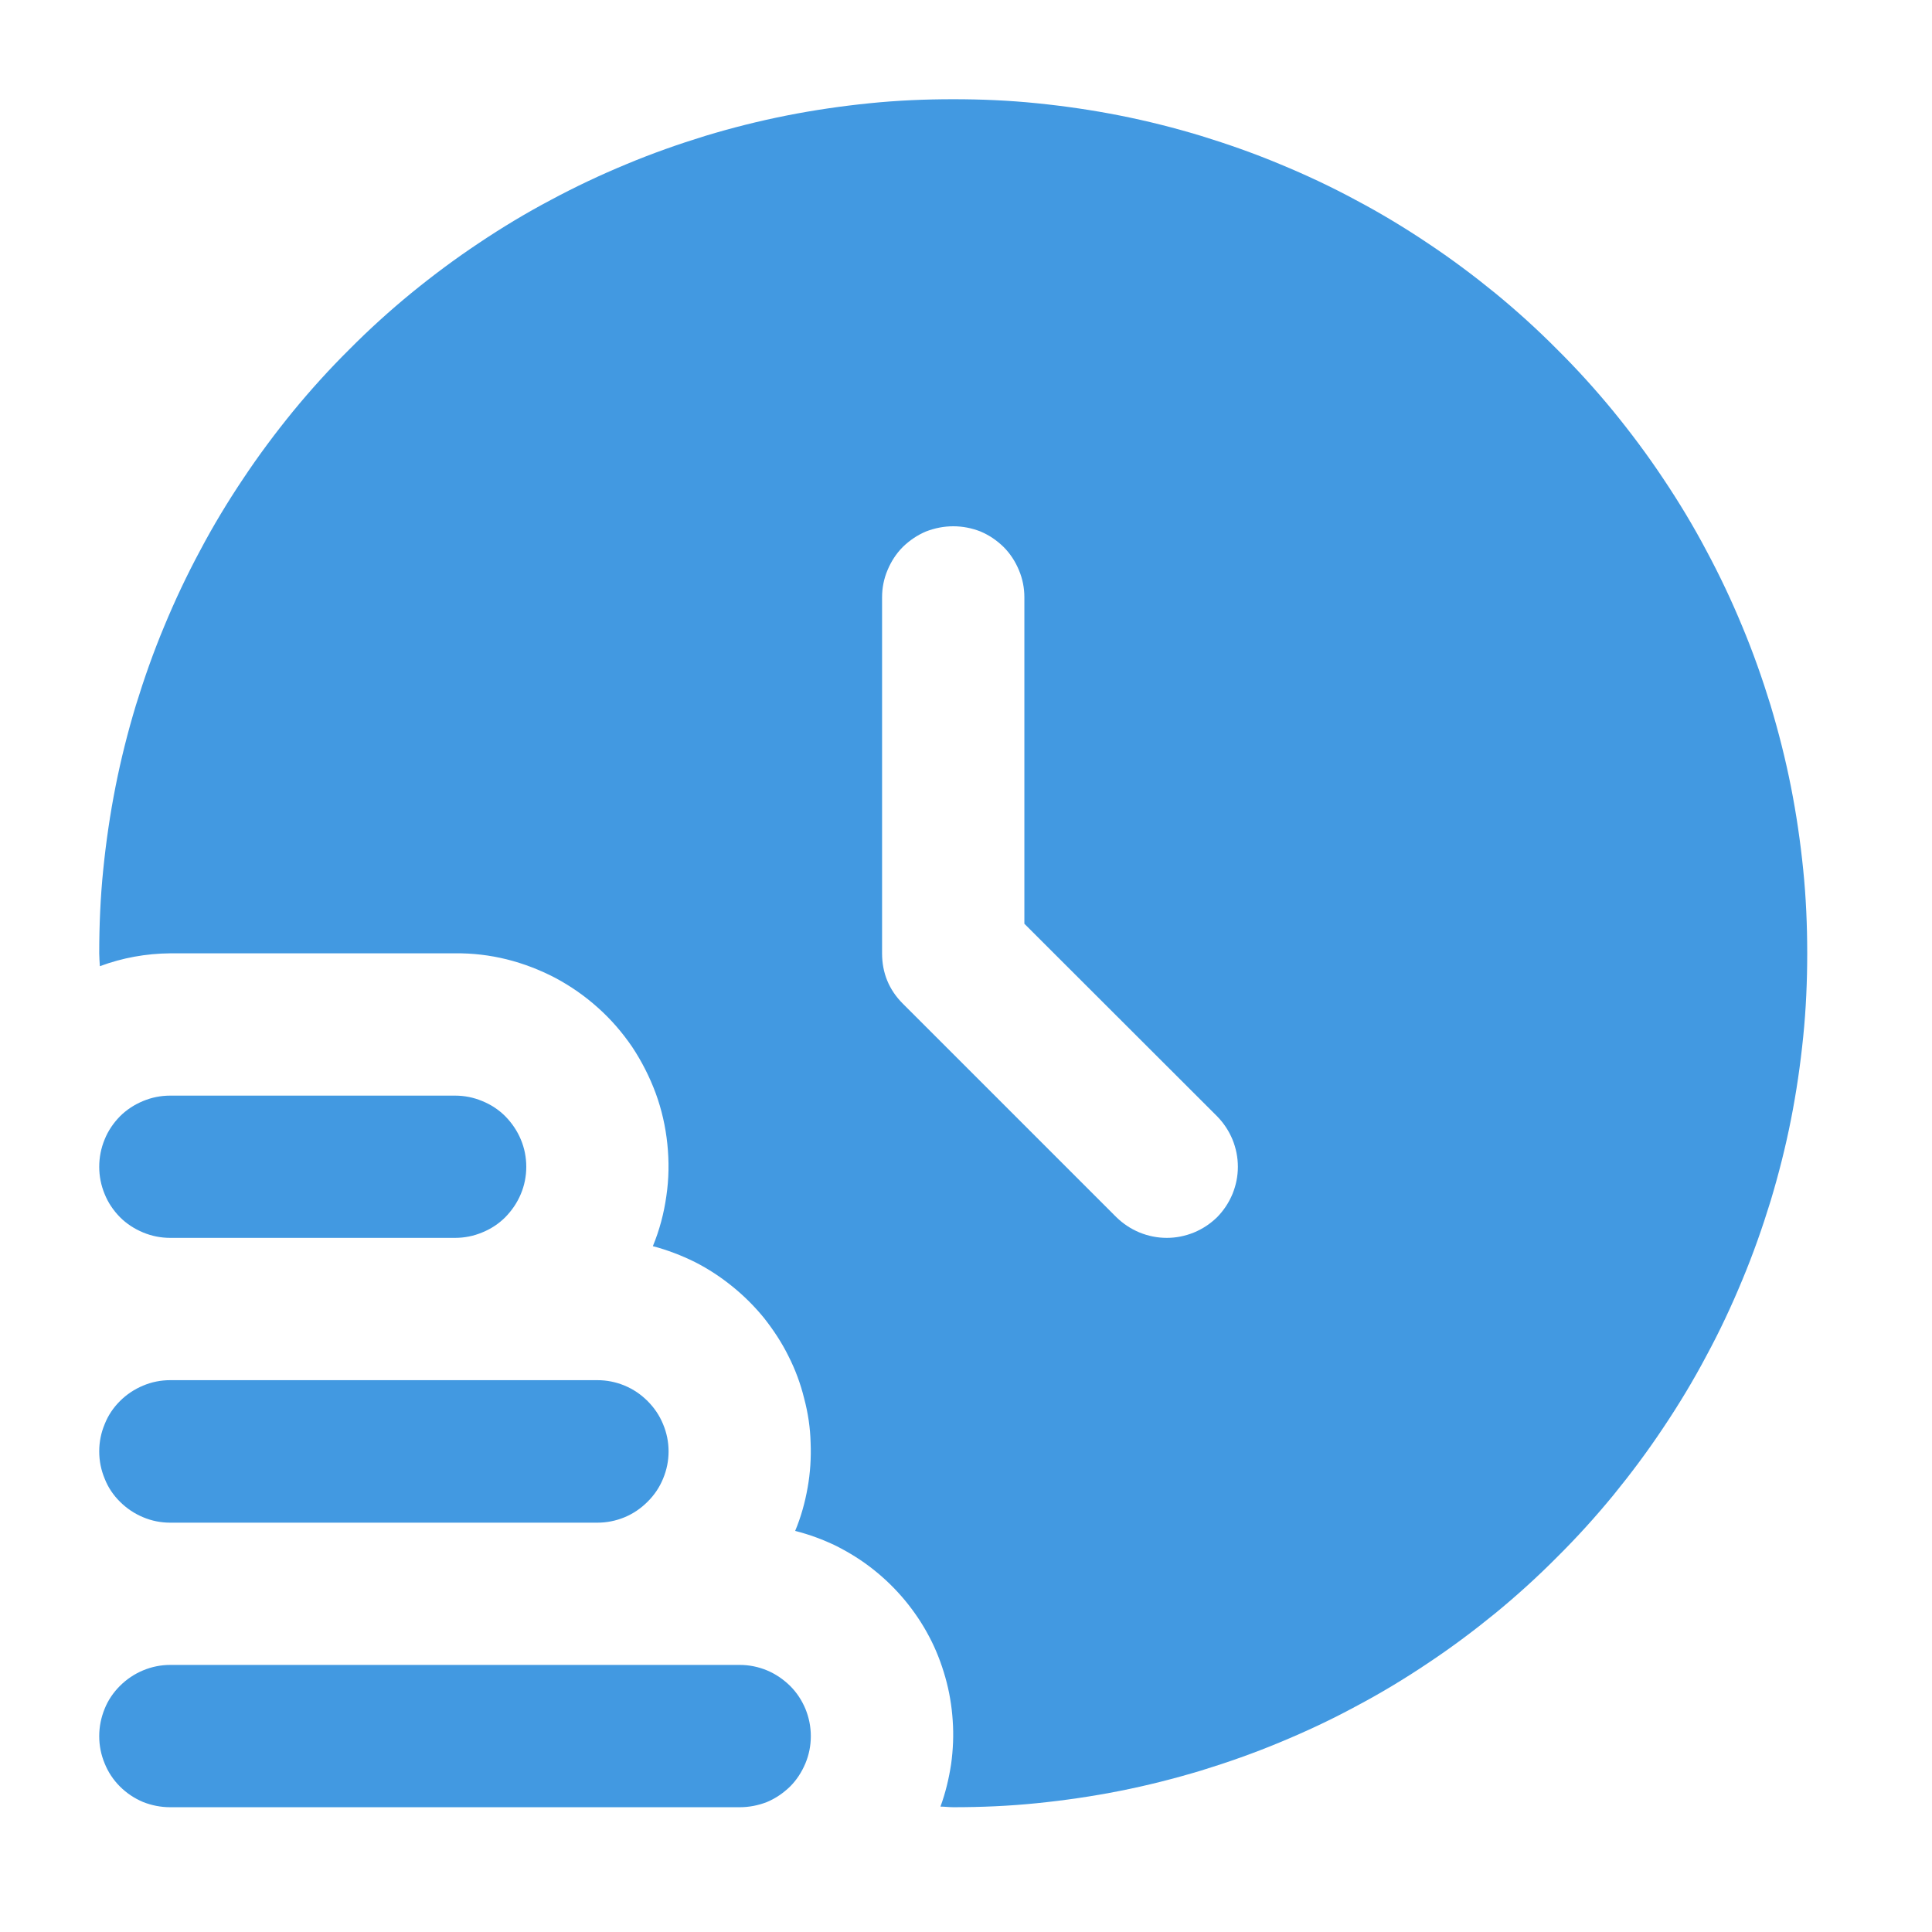
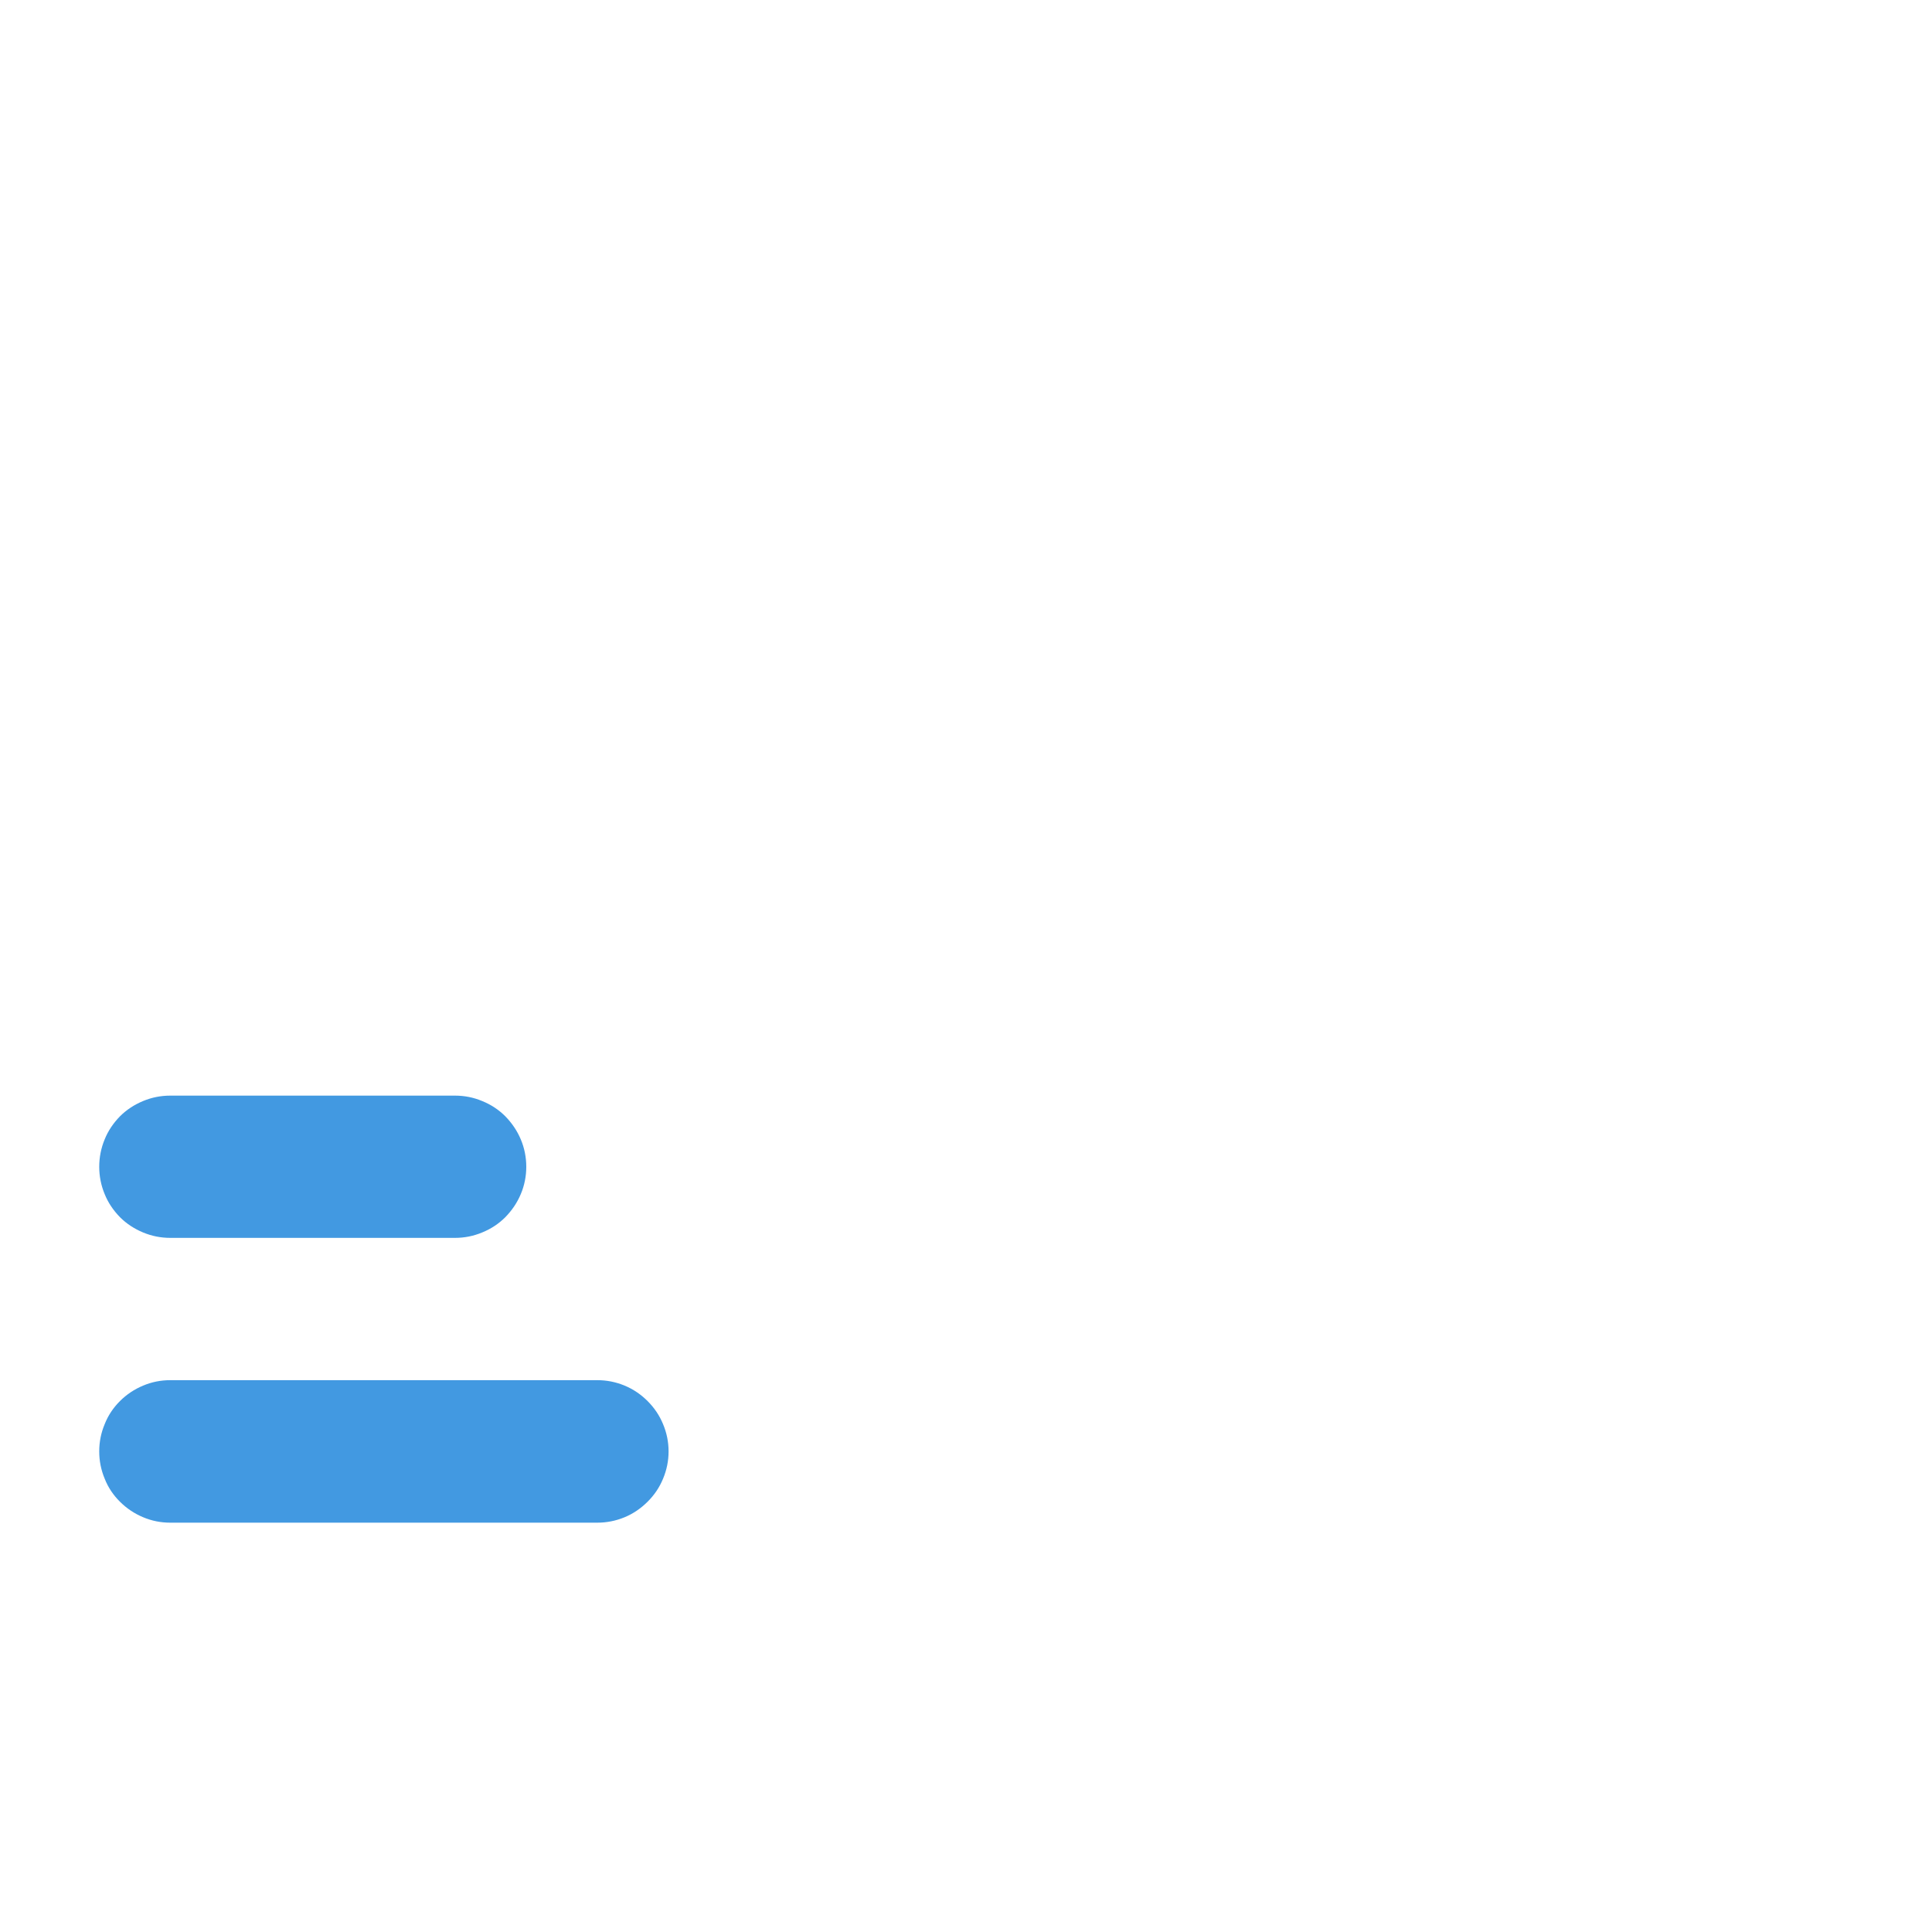
<svg xmlns="http://www.w3.org/2000/svg" width="50" zoomAndPan="magnify" viewBox="0 0 37.5 37.5" height="50" preserveAspectRatio="xMidYMid meet" version="1.0">
  <defs>
    <clipPath id="ae578345cb">
      <path d="M 1.926 32 L 16 32 L 16 35.23 L 1.926 35.23 Z M 1.926 32 " clip-rule="nonzero" />
    </clipPath>
    <clipPath id="da83452666">
      <path d="M 1.926 26 L 13 26 L 13 30 L 1.926 30 Z M 1.926 26 " clip-rule="nonzero" />
    </clipPath>
    <clipPath id="cea6f3e31e">
      <path d="M 1.926 21 L 11 21 L 11 25 L 1.926 25 Z M 1.926 21 " clip-rule="nonzero" />
    </clipPath>
    <clipPath id="eecfb25778">
-       <path d="M 1.926 1.926 L 35.23 1.926 L 35.23 35.23 L 1.926 35.23 Z M 1.926 1.926 " clip-rule="nonzero" />
-     </clipPath>
+       </clipPath>
  </defs>
  <g clip-path="url(#ae578345cb)">
-     <path fill="#4299e1" d="M 15.738 33.699 C 15.738 33.883 15.703 34.059 15.633 34.227 C 15.562 34.395 15.465 34.547 15.336 34.676 C 15.203 34.805 15.055 34.906 14.887 34.977 C 14.719 35.043 14.539 35.078 14.359 35.078 L 3.305 35.078 C 3.121 35.078 2.945 35.043 2.777 34.977 C 2.609 34.906 2.457 34.805 2.328 34.676 C 2.199 34.547 2.098 34.395 2.031 34.227 C 1.961 34.059 1.926 33.883 1.926 33.699 C 1.926 33.516 1.961 33.34 2.031 33.168 C 2.098 33 2.199 32.852 2.328 32.723 C 2.457 32.594 2.609 32.492 2.777 32.422 C 2.945 32.352 3.121 32.316 3.305 32.316 L 14.359 32.316 C 14.539 32.316 14.719 32.352 14.887 32.422 C 15.055 32.492 15.203 32.594 15.336 32.723 C 15.465 32.852 15.562 33 15.633 33.168 C 15.703 33.34 15.738 33.516 15.738 33.699 Z M 15.738 33.699 " fill-opacity="1" fill-rule="nonzero" />
-   </g>
+     </g>
  <g clip-path="url(#da83452666)">
    <path fill="#4299e1" d="M 3.305 29.555 L 11.594 29.555 C 11.777 29.555 11.953 29.52 12.125 29.449 C 12.293 29.379 12.441 29.277 12.57 29.148 C 12.699 29.02 12.801 28.871 12.871 28.699 C 12.941 28.531 12.977 28.355 12.977 28.172 C 12.977 27.988 12.941 27.812 12.871 27.645 C 12.801 27.473 12.699 27.324 12.57 27.195 C 12.441 27.066 12.293 26.965 12.125 26.895 C 11.953 26.824 11.777 26.789 11.594 26.789 L 3.305 26.789 C 3.121 26.789 2.945 26.824 2.777 26.895 C 2.609 26.965 2.457 27.066 2.328 27.195 C 2.199 27.324 2.098 27.473 2.031 27.645 C 1.961 27.812 1.926 27.988 1.926 28.172 C 1.926 28.355 1.961 28.531 2.031 28.699 C 2.098 28.871 2.199 29.02 2.328 29.148 C 2.457 29.277 2.609 29.379 2.777 29.449 C 2.945 29.52 3.121 29.555 3.305 29.555 Z M 3.305 29.555 " fill-opacity="1" fill-rule="nonzero" />
  </g>
  <g clip-path="url(#cea6f3e31e)">
    <path fill="#4299e1" d="M 3.305 24.027 L 8.832 24.027 C 9.016 24.027 9.191 23.992 9.359 23.922 C 9.531 23.852 9.68 23.754 9.809 23.625 C 9.938 23.492 10.039 23.344 10.109 23.176 C 10.18 23.008 10.215 22.828 10.215 22.648 C 10.215 22.465 10.18 22.285 10.109 22.117 C 10.039 21.949 9.938 21.801 9.809 21.668 C 9.68 21.539 9.531 21.441 9.359 21.371 C 9.191 21.301 9.016 21.266 8.832 21.266 L 3.305 21.266 C 3.121 21.266 2.945 21.301 2.777 21.371 C 2.609 21.441 2.457 21.539 2.328 21.668 C 2.199 21.801 2.098 21.949 2.031 22.117 C 1.961 22.285 1.926 22.465 1.926 22.648 C 1.926 22.828 1.961 23.008 2.031 23.176 C 2.098 23.344 2.199 23.492 2.328 23.625 C 2.457 23.754 2.609 23.852 2.777 23.922 C 2.945 23.992 3.121 24.027 3.305 24.027 Z M 3.305 24.027 " fill-opacity="1" fill-rule="nonzero" />
  </g>
  <g clip-path="url(#eecfb25778)">
-     <path fill="#4299e1" d="M 18.504 1.926 C 17.961 1.926 17.418 1.949 16.879 2.004 C 16.336 2.059 15.801 2.137 15.27 2.242 C 14.734 2.348 14.211 2.48 13.691 2.637 C 13.172 2.797 12.66 2.977 12.156 3.188 C 11.656 3.395 11.168 3.625 10.688 3.883 C 10.207 4.137 9.742 4.418 9.293 4.719 C 8.84 5.02 8.406 5.344 7.984 5.688 C 7.566 6.031 7.164 6.395 6.781 6.781 C 6.395 7.164 6.031 7.566 5.688 7.984 C 5.344 8.406 5.02 8.84 4.719 9.293 C 4.418 9.742 4.137 10.207 3.883 10.688 C 3.625 11.168 3.395 11.656 3.188 12.156 C 2.977 12.66 2.797 13.172 2.637 13.691 C 2.48 14.211 2.348 14.734 2.242 15.27 C 2.137 15.801 2.059 16.336 2.004 16.879 C 1.949 17.418 1.926 17.961 1.926 18.504 C 1.926 18.586 1.934 18.668 1.938 18.754 C 2.379 18.59 2.836 18.508 3.305 18.504 L 8.832 18.504 C 9.172 18.5 9.504 18.539 9.836 18.621 C 10.164 18.703 10.477 18.824 10.777 18.98 C 11.078 19.141 11.352 19.332 11.605 19.559 C 11.859 19.785 12.078 20.039 12.27 20.32 C 12.457 20.602 12.609 20.902 12.727 21.219 C 12.844 21.539 12.918 21.867 12.953 22.203 C 12.988 22.543 12.984 22.879 12.934 23.215 C 12.887 23.551 12.801 23.875 12.672 24.188 C 12.953 24.262 13.227 24.367 13.488 24.496 C 13.75 24.629 13.992 24.789 14.219 24.973 C 14.445 25.156 14.652 25.363 14.836 25.59 C 15.016 25.82 15.176 26.062 15.305 26.324 C 15.438 26.586 15.539 26.859 15.609 27.145 C 15.684 27.426 15.727 27.715 15.734 28.004 C 15.746 28.297 15.727 28.59 15.676 28.875 C 15.625 29.164 15.547 29.445 15.434 29.715 C 15.711 29.785 15.977 29.883 16.234 30.008 C 16.488 30.137 16.727 30.285 16.953 30.465 C 17.176 30.641 17.379 30.84 17.562 31.059 C 17.742 31.277 17.902 31.512 18.035 31.766 C 18.168 32.016 18.27 32.281 18.348 32.555 C 18.426 32.828 18.473 33.109 18.492 33.395 C 18.512 33.676 18.5 33.961 18.461 34.242 C 18.418 34.523 18.352 34.801 18.254 35.066 C 18.336 35.066 18.418 35.078 18.504 35.078 C 19.047 35.078 19.586 35.055 20.125 35 C 20.668 34.945 21.203 34.867 21.734 34.762 C 22.27 34.656 22.793 34.523 23.312 34.367 C 23.832 34.207 24.344 34.027 24.848 33.816 C 25.348 33.609 25.84 33.379 26.316 33.121 C 26.797 32.867 27.262 32.586 27.711 32.285 C 28.164 31.984 28.598 31.66 29.02 31.316 C 29.438 30.973 29.84 30.609 30.223 30.223 C 30.609 29.84 30.973 29.438 31.316 29.02 C 31.66 28.598 31.984 28.164 32.285 27.711 C 32.586 27.262 32.867 26.797 33.121 26.316 C 33.379 25.84 33.609 25.348 33.816 24.848 C 34.027 24.344 34.207 23.832 34.367 23.312 C 34.523 22.793 34.656 22.27 34.762 21.734 C 34.867 21.203 34.945 20.668 35 20.125 C 35.055 19.586 35.078 19.047 35.078 18.504 C 35.078 17.961 35.055 17.418 35 16.879 C 34.945 16.336 34.867 15.801 34.762 15.27 C 34.656 14.734 34.523 14.211 34.367 13.691 C 34.207 13.172 34.027 12.66 33.816 12.156 C 33.609 11.656 33.379 11.168 33.121 10.688 C 32.867 10.207 32.586 9.742 32.285 9.293 C 31.984 8.84 31.66 8.406 31.316 7.984 C 30.973 7.566 30.609 7.164 30.223 6.781 C 29.84 6.395 29.438 6.031 29.02 5.688 C 28.598 5.344 28.164 5.02 27.711 4.719 C 27.262 4.418 26.797 4.137 26.316 3.883 C 25.84 3.625 25.348 3.395 24.848 3.188 C 24.344 2.977 23.832 2.797 23.312 2.637 C 22.793 2.48 22.27 2.348 21.734 2.242 C 21.203 2.137 20.668 2.059 20.125 2.004 C 19.586 1.949 19.047 1.926 18.504 1.926 Z M 23.625 23.625 C 23.492 23.754 23.344 23.852 23.176 23.922 C 23.004 23.992 22.828 24.027 22.648 24.027 C 22.465 24.027 22.289 23.992 22.117 23.922 C 21.949 23.852 21.801 23.754 21.668 23.625 L 17.523 19.48 C 17.254 19.211 17.121 18.883 17.121 18.504 L 17.121 11.594 C 17.121 11.41 17.156 11.234 17.227 11.066 C 17.297 10.898 17.395 10.746 17.523 10.617 C 17.656 10.488 17.805 10.387 17.973 10.316 C 18.145 10.25 18.32 10.215 18.504 10.215 C 18.684 10.215 18.863 10.25 19.031 10.316 C 19.199 10.387 19.348 10.488 19.48 10.617 C 19.609 10.746 19.707 10.898 19.777 11.066 C 19.848 11.234 19.883 11.41 19.883 11.594 L 19.883 17.93 L 23.625 21.668 C 23.754 21.801 23.852 21.949 23.922 22.117 C 23.992 22.289 24.027 22.465 24.027 22.648 C 24.027 22.828 23.992 23.004 23.922 23.176 C 23.852 23.344 23.754 23.492 23.625 23.625 Z M 23.625 23.625 " fill-opacity="1" fill-rule="nonzero" />
-   </g>
+     </g>
</svg>